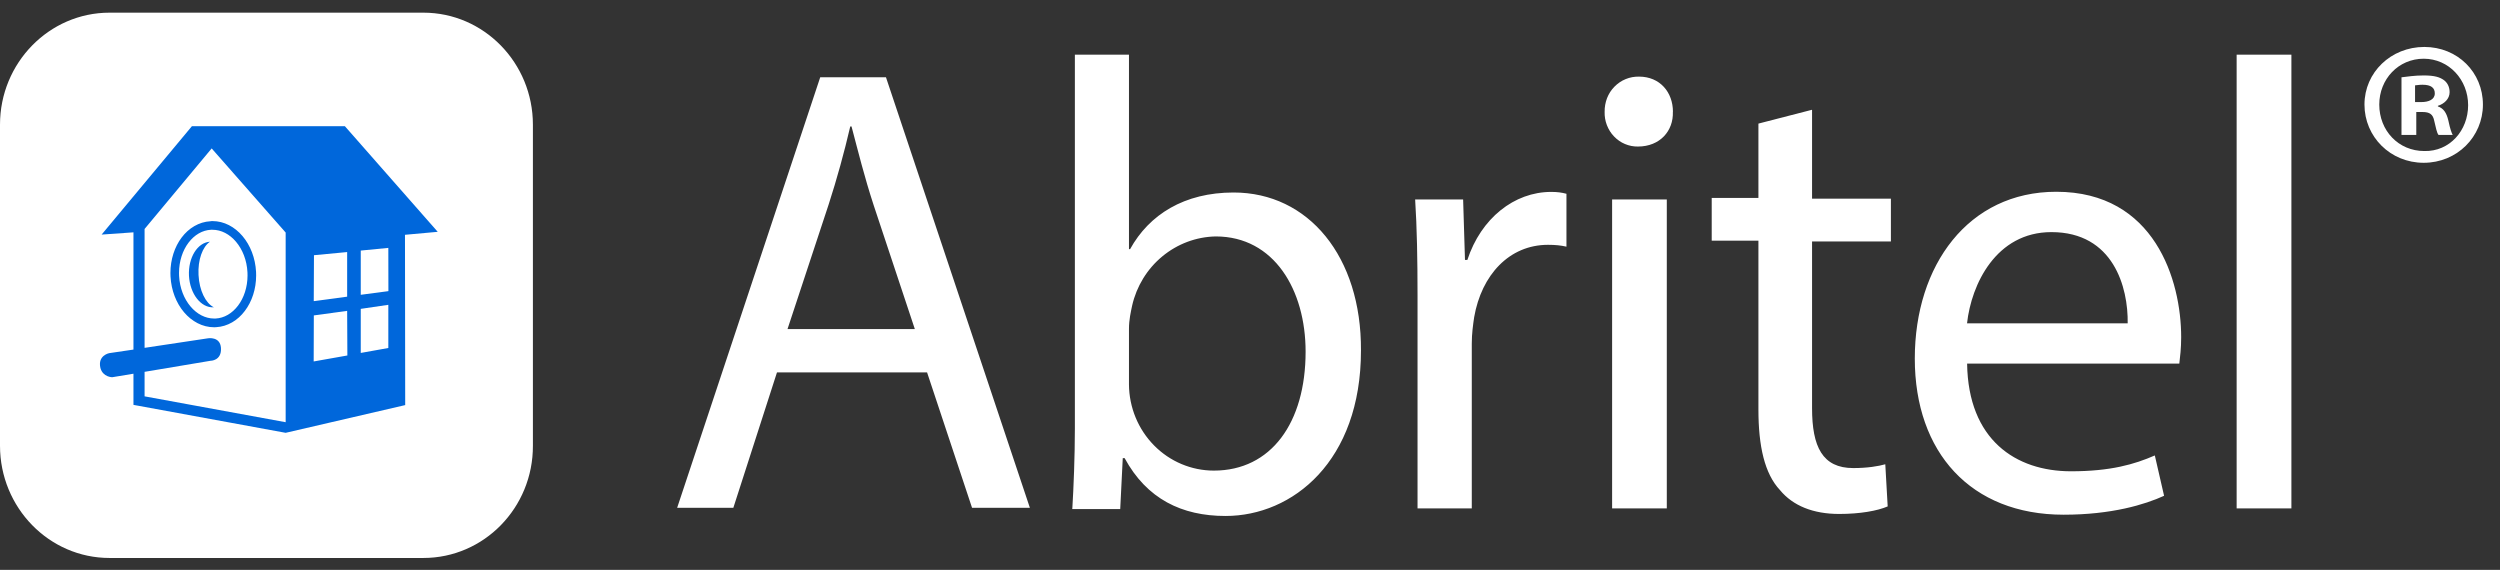
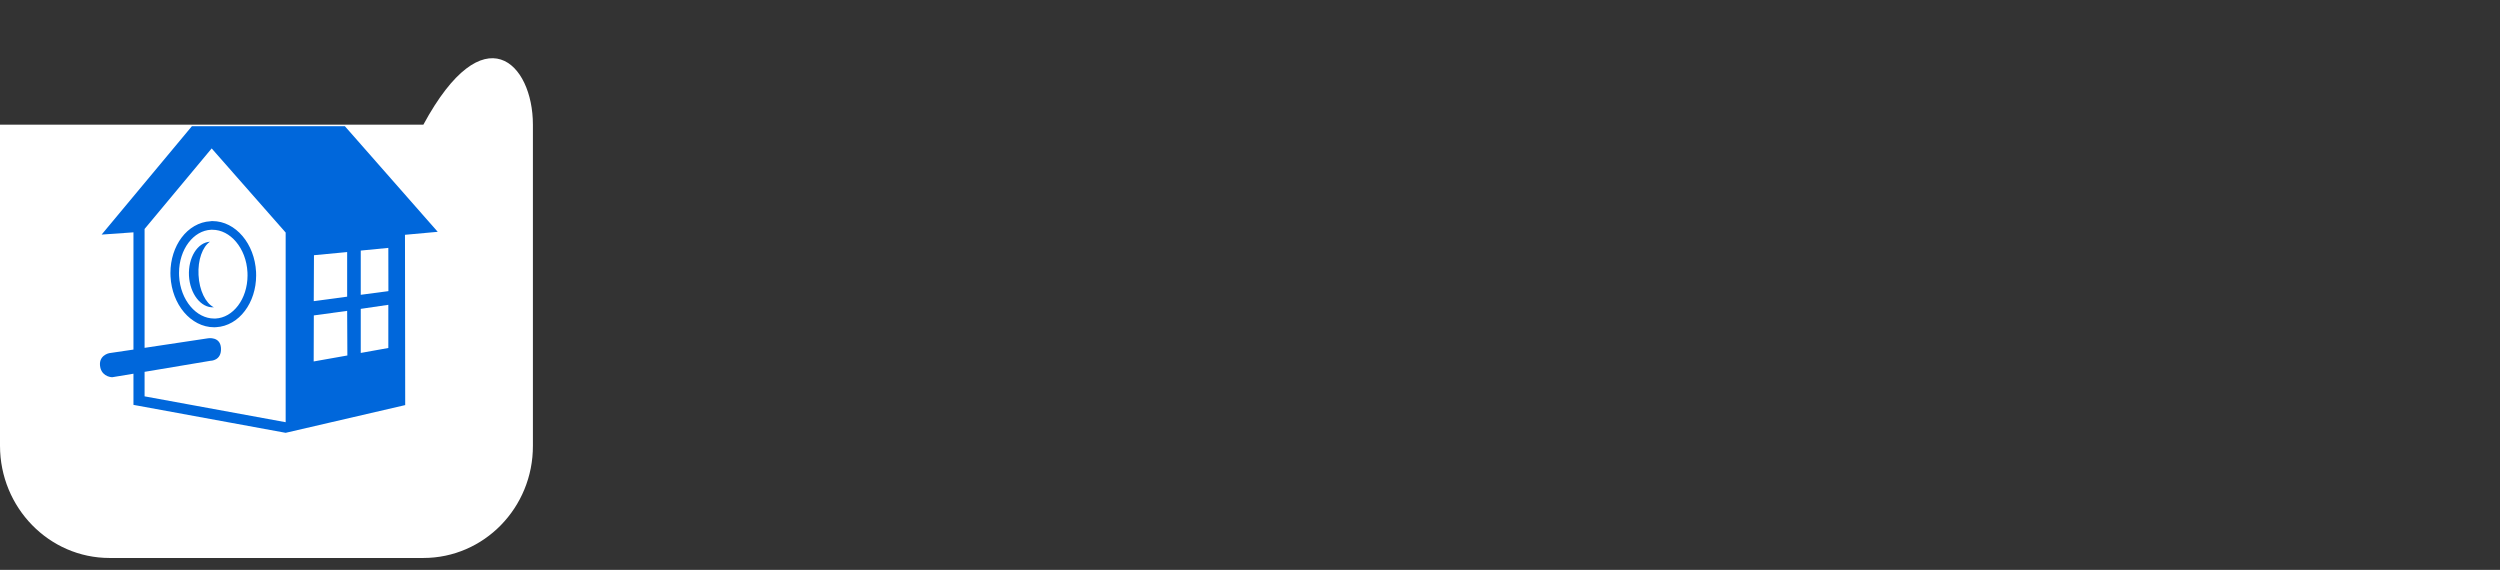
<svg xmlns="http://www.w3.org/2000/svg" width="136" height="31" viewBox="0 0 136 31" fill="none">
  <rect x="0" y="0" width="136" height="31" fill="#333333" stroke="none" />
-   <path d="M23.031 30.354H5.959C2.675 30.354 0 27.619 0 24.245V6.783C0 3.421 2.675 0.689 5.959 0.689H23.031C26.328 0.689 28.99 3.425 28.99 6.783V24.245C29.002 27.619 26.328 30.354 23.031 30.354Z" fill="white" />
+   <path d="M23.031 30.354H5.959C2.675 30.354 0 27.619 0 24.245V6.783H23.031C26.328 0.689 28.99 3.425 28.99 6.783V24.245C29.002 27.619 26.328 30.354 23.031 30.354Z" fill="white" />
  <path fill-rule="evenodd" clip-rule="evenodd" d="M19.625 16.037V13.631L21.125 13.485L21.129 15.838L19.625 16.037ZM21.125 18.931L19.625 19.2V16.802L21.125 16.582V18.931ZM17.064 19.663L17.072 17.159L18.885 16.911L18.897 19.338L17.064 19.663ZM7.865 21.561V20.228L11.45 19.627C11.45 19.627 12.068 19.631 12.02 18.923C11.975 18.293 11.32 18.403 11.32 18.403L7.865 18.923V12.456L11.515 8.074L15.54 12.651V22.968L7.865 21.561ZM17.08 13.883L18.885 13.712V16.139L17.068 16.383L17.08 13.883ZM18.763 6.867H10.438L5.528 12.761L7.26 12.639V19.017L5.939 19.212C5.939 19.212 5.3 19.334 5.463 20.021C5.601 20.521 6.105 20.521 6.105 20.521L7.26 20.33V22.025L15.54 23.545L22.043 22.037L22.031 12.773L23.812 12.611L18.763 6.867Z" fill="#0067DB" />
  <path fill-rule="evenodd" clip-rule="evenodd" d="M11.556 12.027C12.194 12.027 12.771 12.344 13.194 12.844C13.617 13.344 13.889 14.027 13.93 14.791C13.934 14.856 13.934 14.917 13.934 14.982C13.934 15.722 13.706 16.405 13.32 16.913C12.938 17.425 12.381 17.767 11.751 17.799C11.719 17.803 11.682 17.803 11.649 17.803C11.011 17.803 10.43 17.482 10.011 16.986C9.589 16.486 9.316 15.803 9.276 15.039C9.271 14.978 9.271 14.913 9.271 14.852C9.271 14.113 9.499 13.43 9.881 12.922C10.263 12.414 10.82 12.068 11.45 12.036C11.487 12.027 11.523 12.027 11.556 12.027ZM11.556 12.499C11.531 12.499 11.503 12.499 11.479 12.499C11.003 12.523 10.576 12.779 10.255 13.202C9.938 13.621 9.739 14.202 9.739 14.848C9.739 14.901 9.743 14.958 9.743 15.011C9.776 15.674 10.015 16.259 10.365 16.673C10.714 17.088 11.17 17.328 11.649 17.328C11.674 17.328 11.702 17.328 11.727 17.328C12.202 17.303 12.629 17.047 12.95 16.625C13.267 16.206 13.466 15.625 13.466 14.978C13.466 14.926 13.462 14.869 13.462 14.816C13.43 14.153 13.19 13.568 12.84 13.153C12.491 12.739 12.036 12.499 11.556 12.499ZM11.422 13.149C11.019 13.422 10.755 14.137 10.8 14.962C10.841 15.8 11.186 16.491 11.621 16.71V16.718C10.93 16.755 10.332 15.982 10.28 14.999C10.231 14.019 10.739 13.194 11.422 13.149Z" fill="#0067DB" />
  <g clip-path="url(#clip0_2521_3142)">
    <path d="M42.267 20.26L39.893 27.626H36.836L44.62 4.204H48.197L56.026 27.626H52.88L50.433 20.26H42.275H42.267ZM49.766 17.899L47.526 11.159C47.022 9.619 46.685 8.245 46.323 6.879H46.254C45.921 8.31 45.531 9.724 45.079 11.123L42.84 17.903H49.766V17.899ZM58.335 27.658C58.404 26.528 58.473 24.821 58.473 23.313V2.973H61.416V13.553H61.477C62.517 11.671 64.428 10.472 67.106 10.472C71.188 10.472 74.066 13.964 74.037 19.069C74.037 25.089 70.322 28.069 66.668 28.069C64.294 28.069 62.387 27.146 61.18 24.923H61.078L60.94 27.695H58.331V27.658H58.335ZM61.416 20.915C61.424 22.163 61.916 23.354 62.782 24.232C63.647 25.11 64.818 25.601 66.033 25.601C69.147 25.601 71.025 23 71.025 19.13C71.025 15.781 69.318 12.862 66.135 12.862C65.074 12.883 64.054 13.265 63.229 13.948C62.404 14.63 61.826 15.574 61.587 16.63C61.517 16.972 61.416 17.382 61.416 17.895V20.915ZM77.114 16.09C77.114 14.098 77.082 12.391 76.984 10.85H79.594L79.695 14.139H79.825C80.565 11.879 82.374 10.44 84.382 10.44C84.715 10.44 84.947 10.472 85.215 10.541V13.419C84.915 13.35 84.614 13.318 84.211 13.318C82.102 13.318 80.594 14.96 80.195 17.252C80.134 17.663 80.065 18.147 80.065 18.691V27.658H77.114V16.09ZM91.004 6.086C91.04 7.115 90.308 7.972 89.101 7.972C88.861 7.976 88.622 7.928 88.398 7.834C88.174 7.741 87.971 7.598 87.805 7.424C87.634 7.249 87.504 7.037 87.414 6.806C87.325 6.574 87.284 6.33 87.292 6.082C87.288 5.83 87.333 5.578 87.422 5.342C87.512 5.107 87.65 4.895 87.825 4.716C88 4.538 88.207 4.395 88.439 4.302C88.666 4.208 88.914 4.164 89.162 4.168C90.304 4.168 91.008 5.021 91.008 6.082H91.004V6.086ZM87.699 27.658V10.85H90.674V27.658H87.699ZM98.576 5.989V10.806H102.865V13.135H98.576V22.207C98.576 24.301 99.141 25.463 100.816 25.463C101.588 25.463 102.19 25.362 102.56 25.256L102.69 27.549C102.125 27.792 101.182 27.959 100.048 27.959C98.641 27.959 97.536 27.516 96.832 26.662C95.991 25.768 95.658 24.26 95.658 22.276V13.094H93.117V10.769H95.658V6.724L98.572 5.972V5.989H98.576ZM107.011 19.785C107.072 23.927 109.653 25.638 112.665 25.638C114.811 25.638 116.116 25.26 117.222 24.776L117.726 26.971C116.685 27.447 114.876 28 112.262 28C107.21 28 104.165 24.61 104.165 19.504C104.165 14.431 107.076 10.432 111.86 10.432C117.222 10.432 118.656 15.261 118.656 18.342C118.656 18.959 118.595 19.431 118.555 19.781H107.011V19.785ZM115.746 17.59C115.779 15.639 114.974 12.627 111.596 12.627C108.584 12.627 107.238 15.472 107.007 17.59H115.746ZM121.673 2.973H124.652V27.658H121.673V2.973Z" fill="white" />
    <path d="M135.071 5.688C135.071 7.441 133.661 8.856 131.849 8.856C130.037 8.856 128.627 7.441 128.627 5.688C128.627 3.936 130.07 2.554 131.883 2.554C133.695 2.554 135.071 3.936 135.071 5.688ZM129.432 5.688C129.432 7.104 130.473 8.216 131.883 8.216C133.259 8.25 134.266 7.104 134.266 5.722C134.266 4.34 133.225 3.194 131.849 3.194C130.473 3.194 129.432 4.306 129.432 5.688ZM131.346 7.34H130.641V4.205C130.943 4.171 131.346 4.104 131.849 4.104C132.453 4.104 132.722 4.205 132.923 4.34C133.124 4.475 133.259 4.711 133.259 5.014C133.259 5.385 132.957 5.654 132.621 5.756V5.789C132.923 5.89 133.091 6.126 133.192 6.564C133.292 7.036 133.359 7.205 133.426 7.34H132.655C132.554 7.205 132.52 6.969 132.42 6.564C132.352 6.227 132.185 6.093 131.782 6.093H131.446V7.34H131.346ZM131.379 5.553H131.715C132.118 5.553 132.453 5.418 132.453 5.081C132.453 4.778 132.252 4.61 131.782 4.61C131.58 4.61 131.446 4.643 131.379 4.643V5.553Z" fill="white" />
  </g>
  <defs>
    <clipPath id="clip0_2521_3142">
-       <rect width="98.604" height="27.888" fill="white" transform="translate(36.852 2.174)" />
-     </clipPath>
+       </clipPath>
  </defs>
</svg>